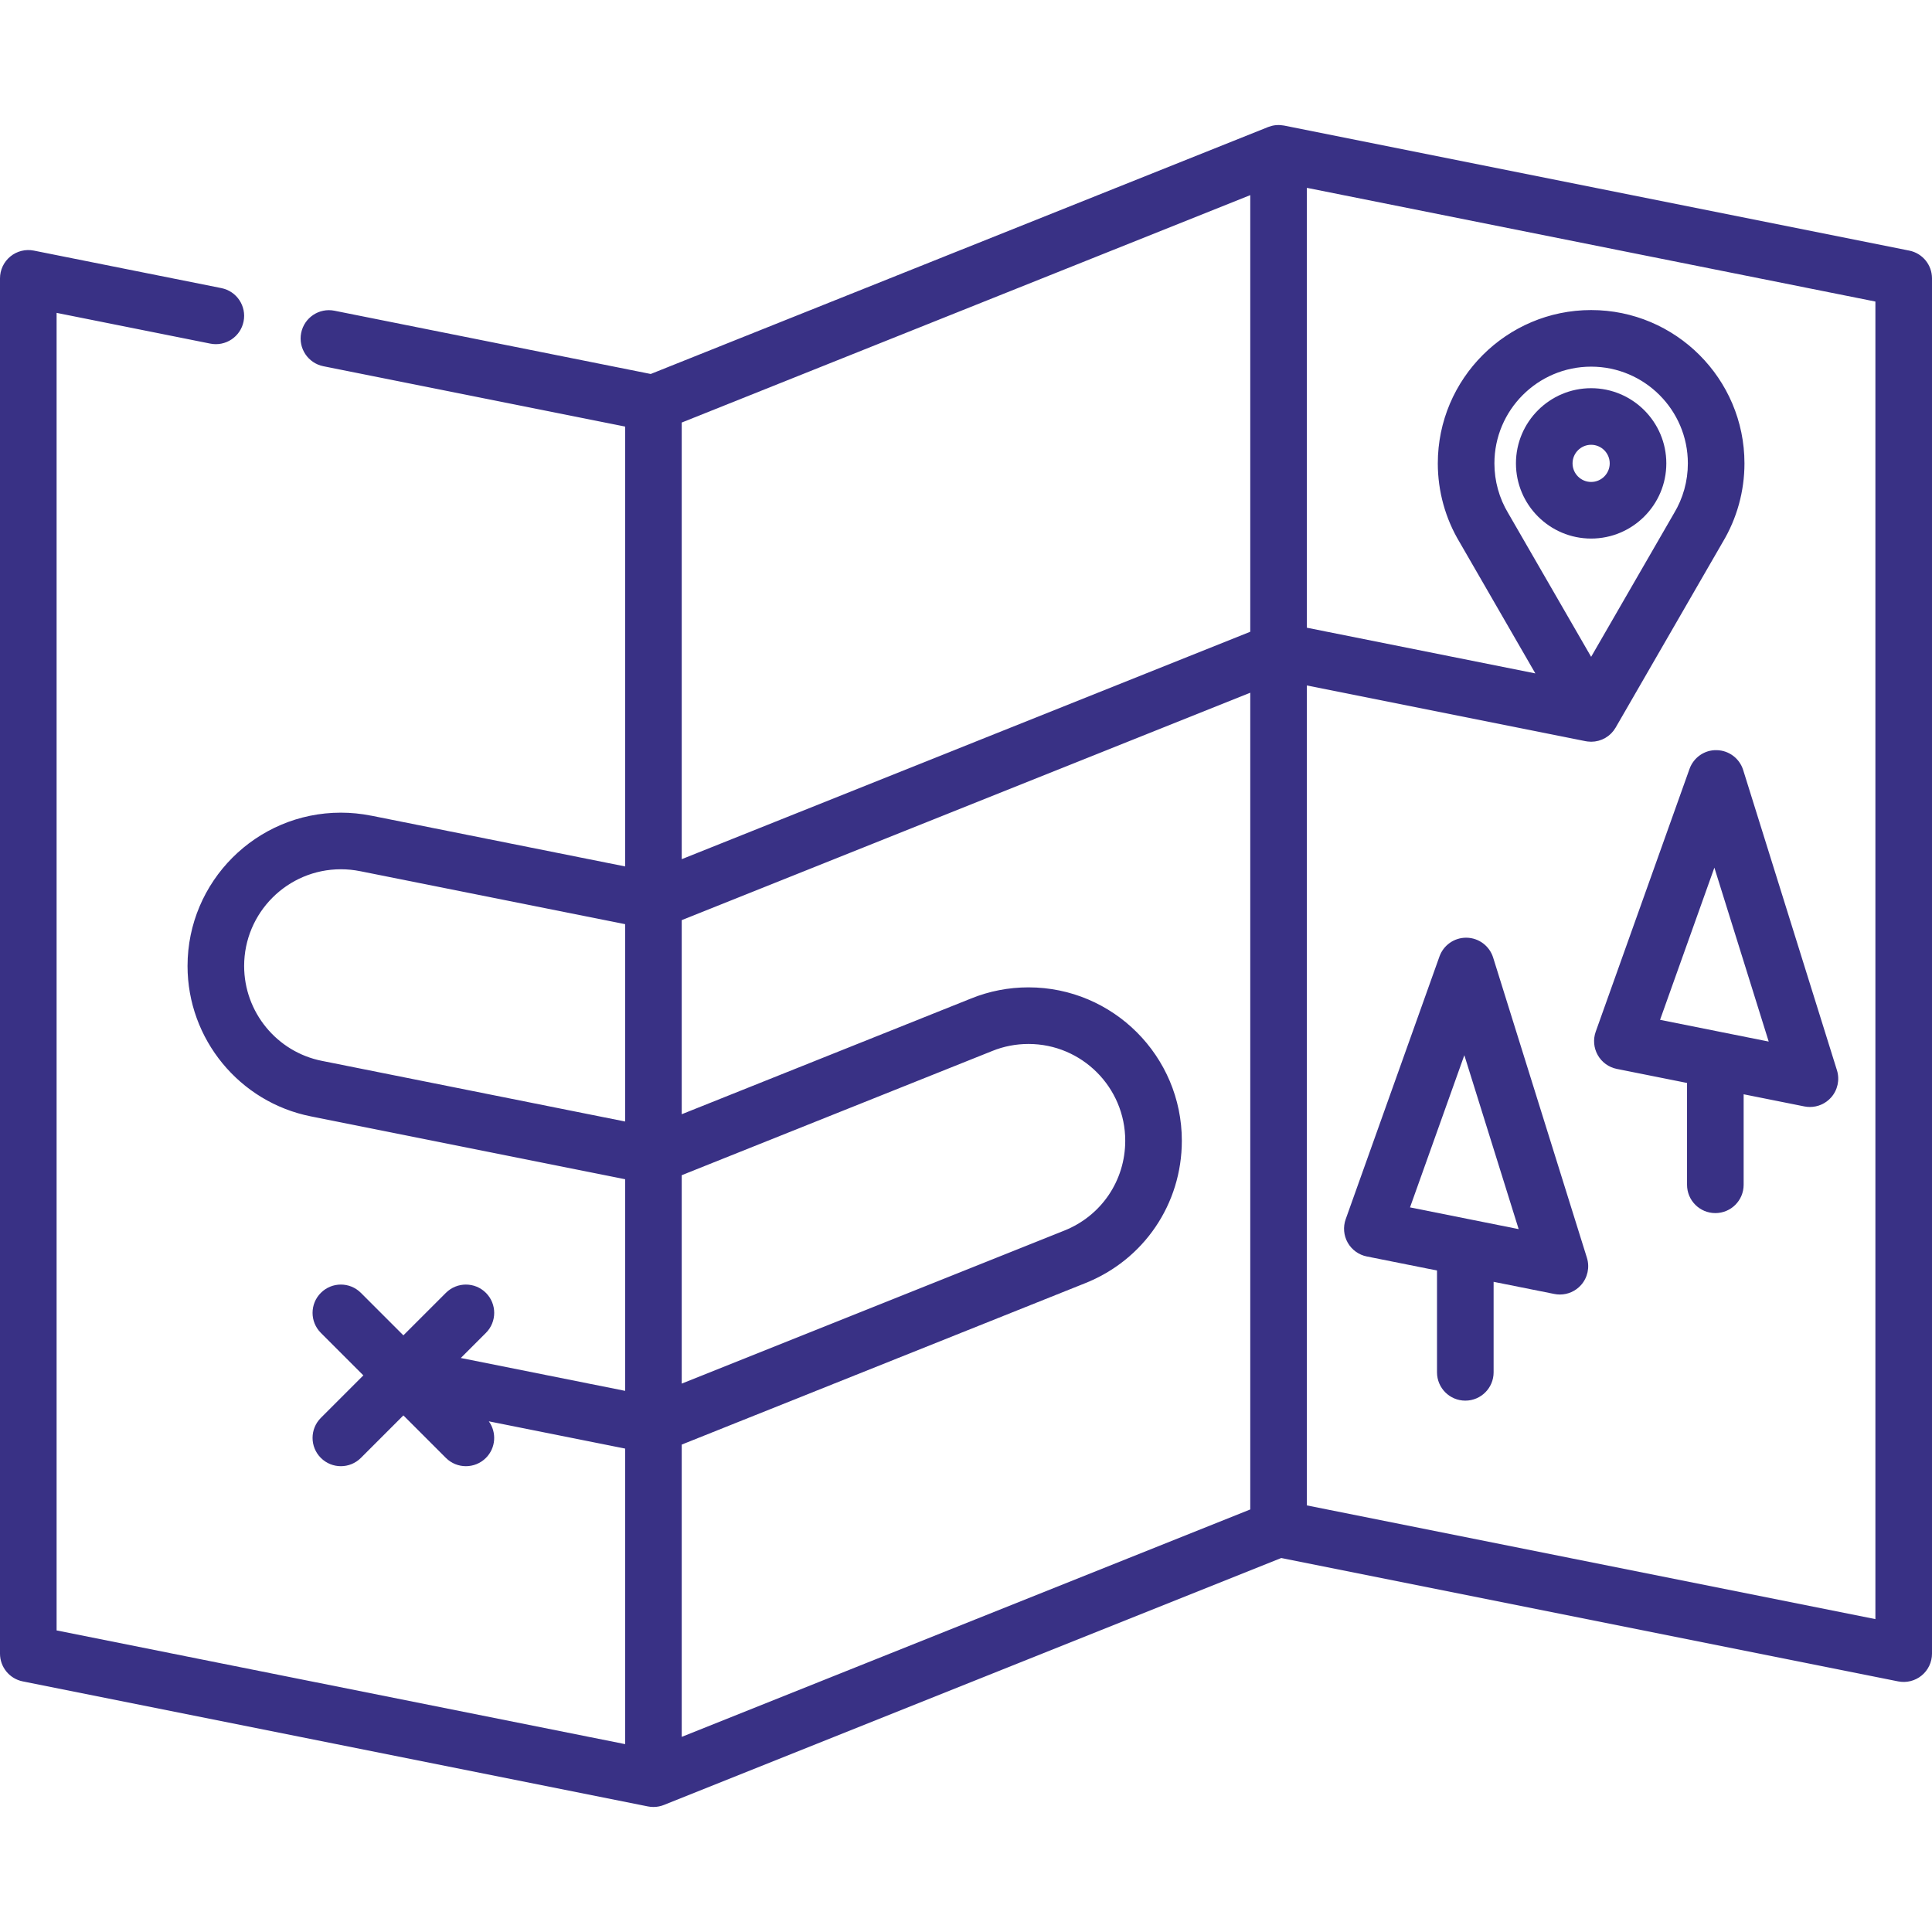
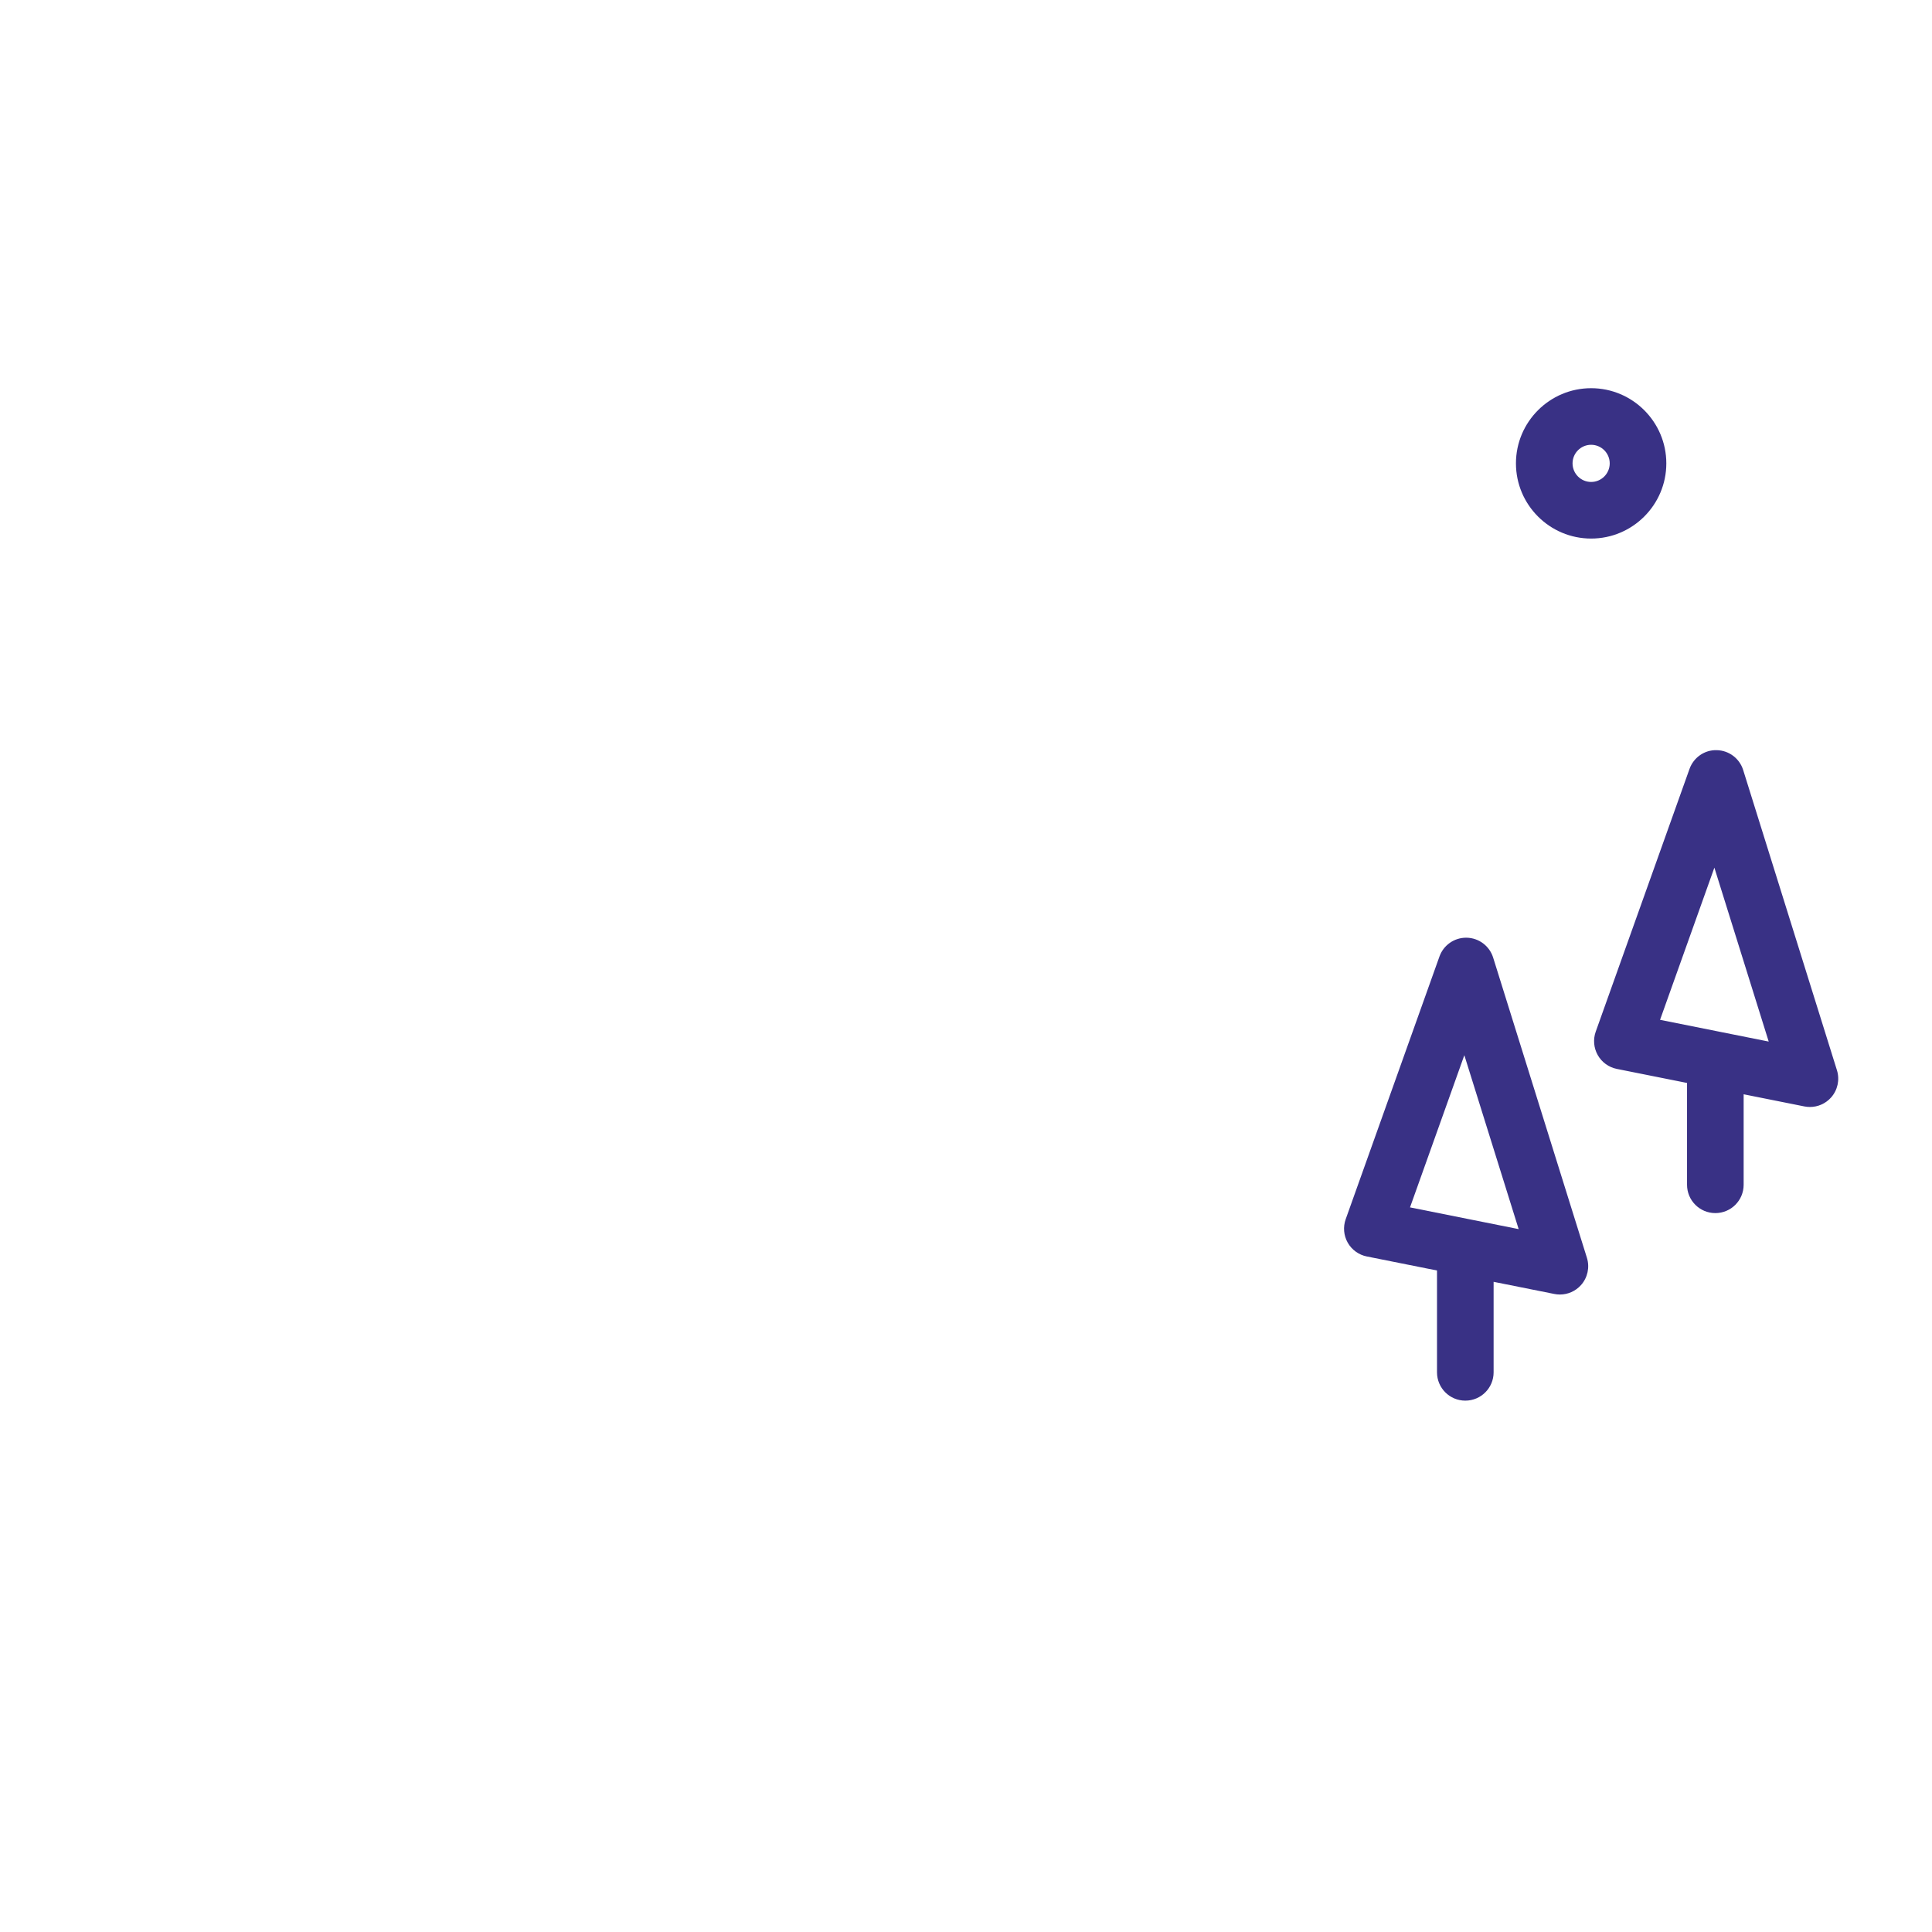
<svg xmlns="http://www.w3.org/2000/svg" width="512" height="512" viewBox="0 0 512 512" fill="none">
  <path d="M421.667 102.875C410.681 102.875 401.742 111.813 401.742 122.8C401.742 133.787 410.68 142.724 421.667 142.724C432.653 142.724 441.592 133.786 441.592 122.8C441.592 111.814 432.653 102.875 421.667 102.875ZM421.667 127.723C418.951 127.723 416.742 125.514 416.742 122.799C416.742 120.083 418.951 117.874 421.667 117.874C424.383 117.874 426.592 120.083 426.592 122.799C426.592 125.514 424.383 127.723 421.667 127.723Z" fill="#393185" />
-   <path d="M505.971 66.412L340.347 33.285C340.345 33.285 340.342 33.284 340.34 33.284L340.304 33.277C340.283 33.273 340.261 33.273 340.24 33.269C339.957 33.215 339.667 33.181 339.374 33.16C339.272 33.153 339.172 33.148 339.071 33.145C338.991 33.142 338.914 33.133 338.833 33.133C338.651 33.133 338.473 33.147 338.294 33.16C338.232 33.165 338.17 33.163 338.109 33.169C337.787 33.2 337.473 33.255 337.165 33.325C337.096 33.341 337.028 33.36 336.959 33.378C336.681 33.449 336.41 33.535 336.145 33.637C336.113 33.649 336.08 33.655 336.048 33.668L172.45 99.108L88.639 82.345C84.577 81.531 80.626 84.167 79.814 88.229C79.001 92.29 81.636 96.242 85.698 97.054L165.667 113.048V229.616L98.472 216.177C98.421 216.167 98.371 216.164 98.321 216.155C95.704 215.633 93.019 215.364 90.333 215.364C67.928 215.364 49.7 233.593 49.7 255.998C49.7 275.354 63.457 292.11 82.417 295.858C82.424 295.859 82.431 295.862 82.438 295.863L165.667 312.51V368.594L122.116 359.884L128.773 353.227C131.702 350.297 131.702 345.549 128.773 342.62C125.843 339.692 121.095 339.692 118.166 342.62L106.9 353.882L95.637 342.619C92.707 339.691 87.959 339.691 85.03 342.619C82.101 345.549 82.101 350.297 85.03 353.226L96.294 364.49L85.03 375.754C82.101 378.684 82.101 383.432 85.03 386.361C86.495 387.825 88.415 388.557 90.334 388.557C92.253 388.557 94.173 387.825 95.638 386.361L106.902 375.097L118.166 386.361C119.631 387.825 121.551 388.557 123.47 388.557C125.389 388.557 127.309 387.825 128.774 386.361C131.417 383.717 131.666 379.597 129.54 376.665L165.669 383.891V462.217L15 432.082V82.914L55.729 91.06C59.791 91.876 63.742 89.238 64.554 85.176C65.367 81.114 62.732 77.163 58.67 76.351L8.971 66.412C6.769 65.973 4.484 66.542 2.745 67.967C1.008 69.39 0 71.519 0 73.766V438.231C0 441.806 2.523 444.884 6.029 445.585L171.63 478.707C171.647 478.711 171.665 478.714 171.682 478.717L171.694 478.72C171.75 478.731 171.806 478.735 171.862 478.745C172.046 478.777 172.229 478.809 172.417 478.828C172.666 478.853 172.916 478.866 173.165 478.866C173.41 478.866 173.654 478.853 173.897 478.829C174.025 478.816 174.15 478.793 174.276 478.775C174.388 478.758 174.5 478.746 174.611 478.724C174.762 478.694 174.909 478.655 175.057 478.616C175.141 478.594 175.226 478.576 175.31 478.551C175.461 478.506 175.608 478.452 175.755 478.397C175.819 478.373 175.886 478.355 175.95 478.33L176.069 478.283C176.076 478.28 176.084 478.277 176.091 478.274L339.547 412.89L503.028 445.586C505.228 446.026 507.515 445.457 509.254 444.031C510.991 442.607 511.999 440.478 511.999 438.231V73.766C512 70.191 509.477 67.113 505.971 66.412ZM165.665 297.212L85.377 281.154C85.374 281.153 85.371 281.153 85.368 281.153C85.363 281.152 85.359 281.151 85.354 281.15C73.386 278.797 64.699 268.22 64.699 255.998C64.699 241.863 76.198 230.364 90.332 230.364C92.068 230.364 93.802 230.538 95.484 230.882C95.513 230.888 95.542 230.89 95.571 230.895L165.665 244.914V297.212ZM180.666 311.439L262.913 278.54C262.922 278.537 262.929 278.532 262.938 278.529C265.993 277.29 269.232 276.661 272.566 276.661C286.701 276.661 298.2 288.16 298.2 302.295C298.2 312.887 291.837 322.247 281.989 326.144C281.982 326.147 281.977 326.15 281.97 326.153C281.958 326.158 281.947 326.16 281.935 326.165L180.666 366.674V311.439ZM331.332 400.021L180.666 460.289V382.828L287.505 340.091C287.51 340.089 287.514 340.087 287.518 340.085C303.119 333.908 313.199 319.076 313.199 302.294C313.199 279.889 294.971 261.66 272.565 261.66C267.312 261.66 262.197 262.651 257.362 264.605C257.355 264.607 257.349 264.609 257.343 264.612L257.311 264.625C257.305 264.627 257.299 264.629 257.293 264.632C257.291 264.633 257.289 264.634 257.287 264.635L180.666 295.284V243.847L331.332 183.579V400.021ZM331.332 167.422L180.666 227.69V111.978L331.332 51.71V167.422ZM497 429.082L346.332 398.948V181.648L420.197 196.422C420.301 196.443 420.404 196.452 420.508 196.468C420.598 196.482 420.686 196.497 420.777 196.508C421.078 196.544 421.378 196.568 421.675 196.568C421.979 196.568 422.279 196.543 422.576 196.507C422.63 196.5 422.684 196.493 422.738 196.486C423.038 196.443 423.334 196.386 423.623 196.308C423.906 196.231 424.181 196.134 424.452 196.025C424.508 196.003 424.563 195.981 424.618 195.958C424.884 195.844 425.144 195.718 425.394 195.575C425.422 195.559 425.449 195.54 425.477 195.523C425.705 195.388 425.924 195.241 426.136 195.083C426.183 195.048 426.23 195.015 426.276 194.979C426.506 194.8 426.726 194.609 426.934 194.404C426.959 194.38 426.982 194.354 427.006 194.329C427.204 194.128 427.391 193.916 427.566 193.693C427.586 193.668 427.606 193.644 427.625 193.619C427.813 193.374 427.985 193.116 428.143 192.846C428.149 192.836 428.156 192.828 428.162 192.818L456.504 143.724C460.296 137.419 462.301 130.187 462.301 122.801C462.301 100.396 444.072 82.167 421.667 82.167C399.262 82.167 381.034 100.396 381.034 122.801C381.034 130.186 383.038 137.419 386.83 143.724L406.884 178.462L346.332 166.351V49.78L497 79.914V429.082ZM399.785 136.162C399.761 136.119 399.735 136.076 399.71 136.034C397.305 132.054 396.034 127.477 396.034 122.801C396.034 108.666 407.533 97.167 421.667 97.167C435.802 97.167 447.301 108.666 447.301 122.801C447.301 127.479 446.029 132.054 443.625 136.033C443.599 136.076 443.573 136.119 443.549 136.162L421.667 174.066L399.785 136.162Z" fill="#393185" />
  <path d="M420.548 333.326L395.697 253.764C394.735 250.686 391.913 248.567 388.688 248.502C388.637 248.5 388.587 248.5 388.537 248.5C385.373 248.5 382.542 250.489 381.474 253.479L356.624 323.1C355.892 325.153 356.088 327.421 357.161 329.318C358.235 331.214 360.08 332.548 362.217 332.976L380.822 336.697V363.684C380.822 367.826 384.179 371.184 388.322 371.184C392.465 371.184 395.822 367.826 395.822 363.684V339.697L411.918 342.916C412.407 343.014 412.9 343.062 413.389 343.062C415.493 343.062 417.527 342.176 418.964 340.579C420.736 338.61 421.337 335.854 420.548 333.326ZM389.867 323.209C389.843 323.204 389.819 323.199 389.794 323.194L373.669 319.969L388.065 279.639L402.461 325.728L389.867 323.209Z" fill="#393185" />
-   <path d="M486.81 283.624L461.959 204.062C460.998 200.984 458.176 198.865 454.951 198.8C451.725 198.705 448.822 200.739 447.737 203.777L422.885 273.398C422.153 275.45 422.349 277.719 423.422 279.615C424.496 281.512 426.341 282.847 428.478 283.274L447.083 286.995V313.982C447.083 318.125 450.44 321.482 454.583 321.482C458.726 321.482 462.083 318.125 462.083 313.982V289.995L478.18 293.214C478.669 293.312 479.162 293.36 479.651 293.36C481.755 293.36 483.789 292.474 485.226 290.877C486.998 288.908 487.599 286.152 486.81 283.624ZM456.127 273.507C456.104 273.502 456.081 273.498 456.059 273.493L439.931 270.267L454.327 229.936L468.724 276.026L456.127 273.507Z" fill="#393185" />
+   <path d="M486.81 283.624L461.959 204.062C460.998 200.984 458.176 198.865 454.951 198.8C451.725 198.705 448.822 200.739 447.737 203.777L422.885 273.398C422.153 275.45 422.349 277.719 423.422 279.615C424.496 281.512 426.341 282.847 428.478 283.274L447.083 286.995V313.982C447.083 318.125 450.44 321.482 454.583 321.482C458.726 321.482 462.083 318.125 462.083 313.982V289.995L478.18 293.214C478.669 293.312 479.162 293.36 479.651 293.36C481.755 293.36 483.789 292.474 485.226 290.877C486.998 288.908 487.599 286.152 486.81 283.624M456.127 273.507C456.104 273.502 456.081 273.498 456.059 273.493L439.931 270.267L454.327 229.936L468.724 276.026L456.127 273.507Z" fill="#393185" />
</svg>